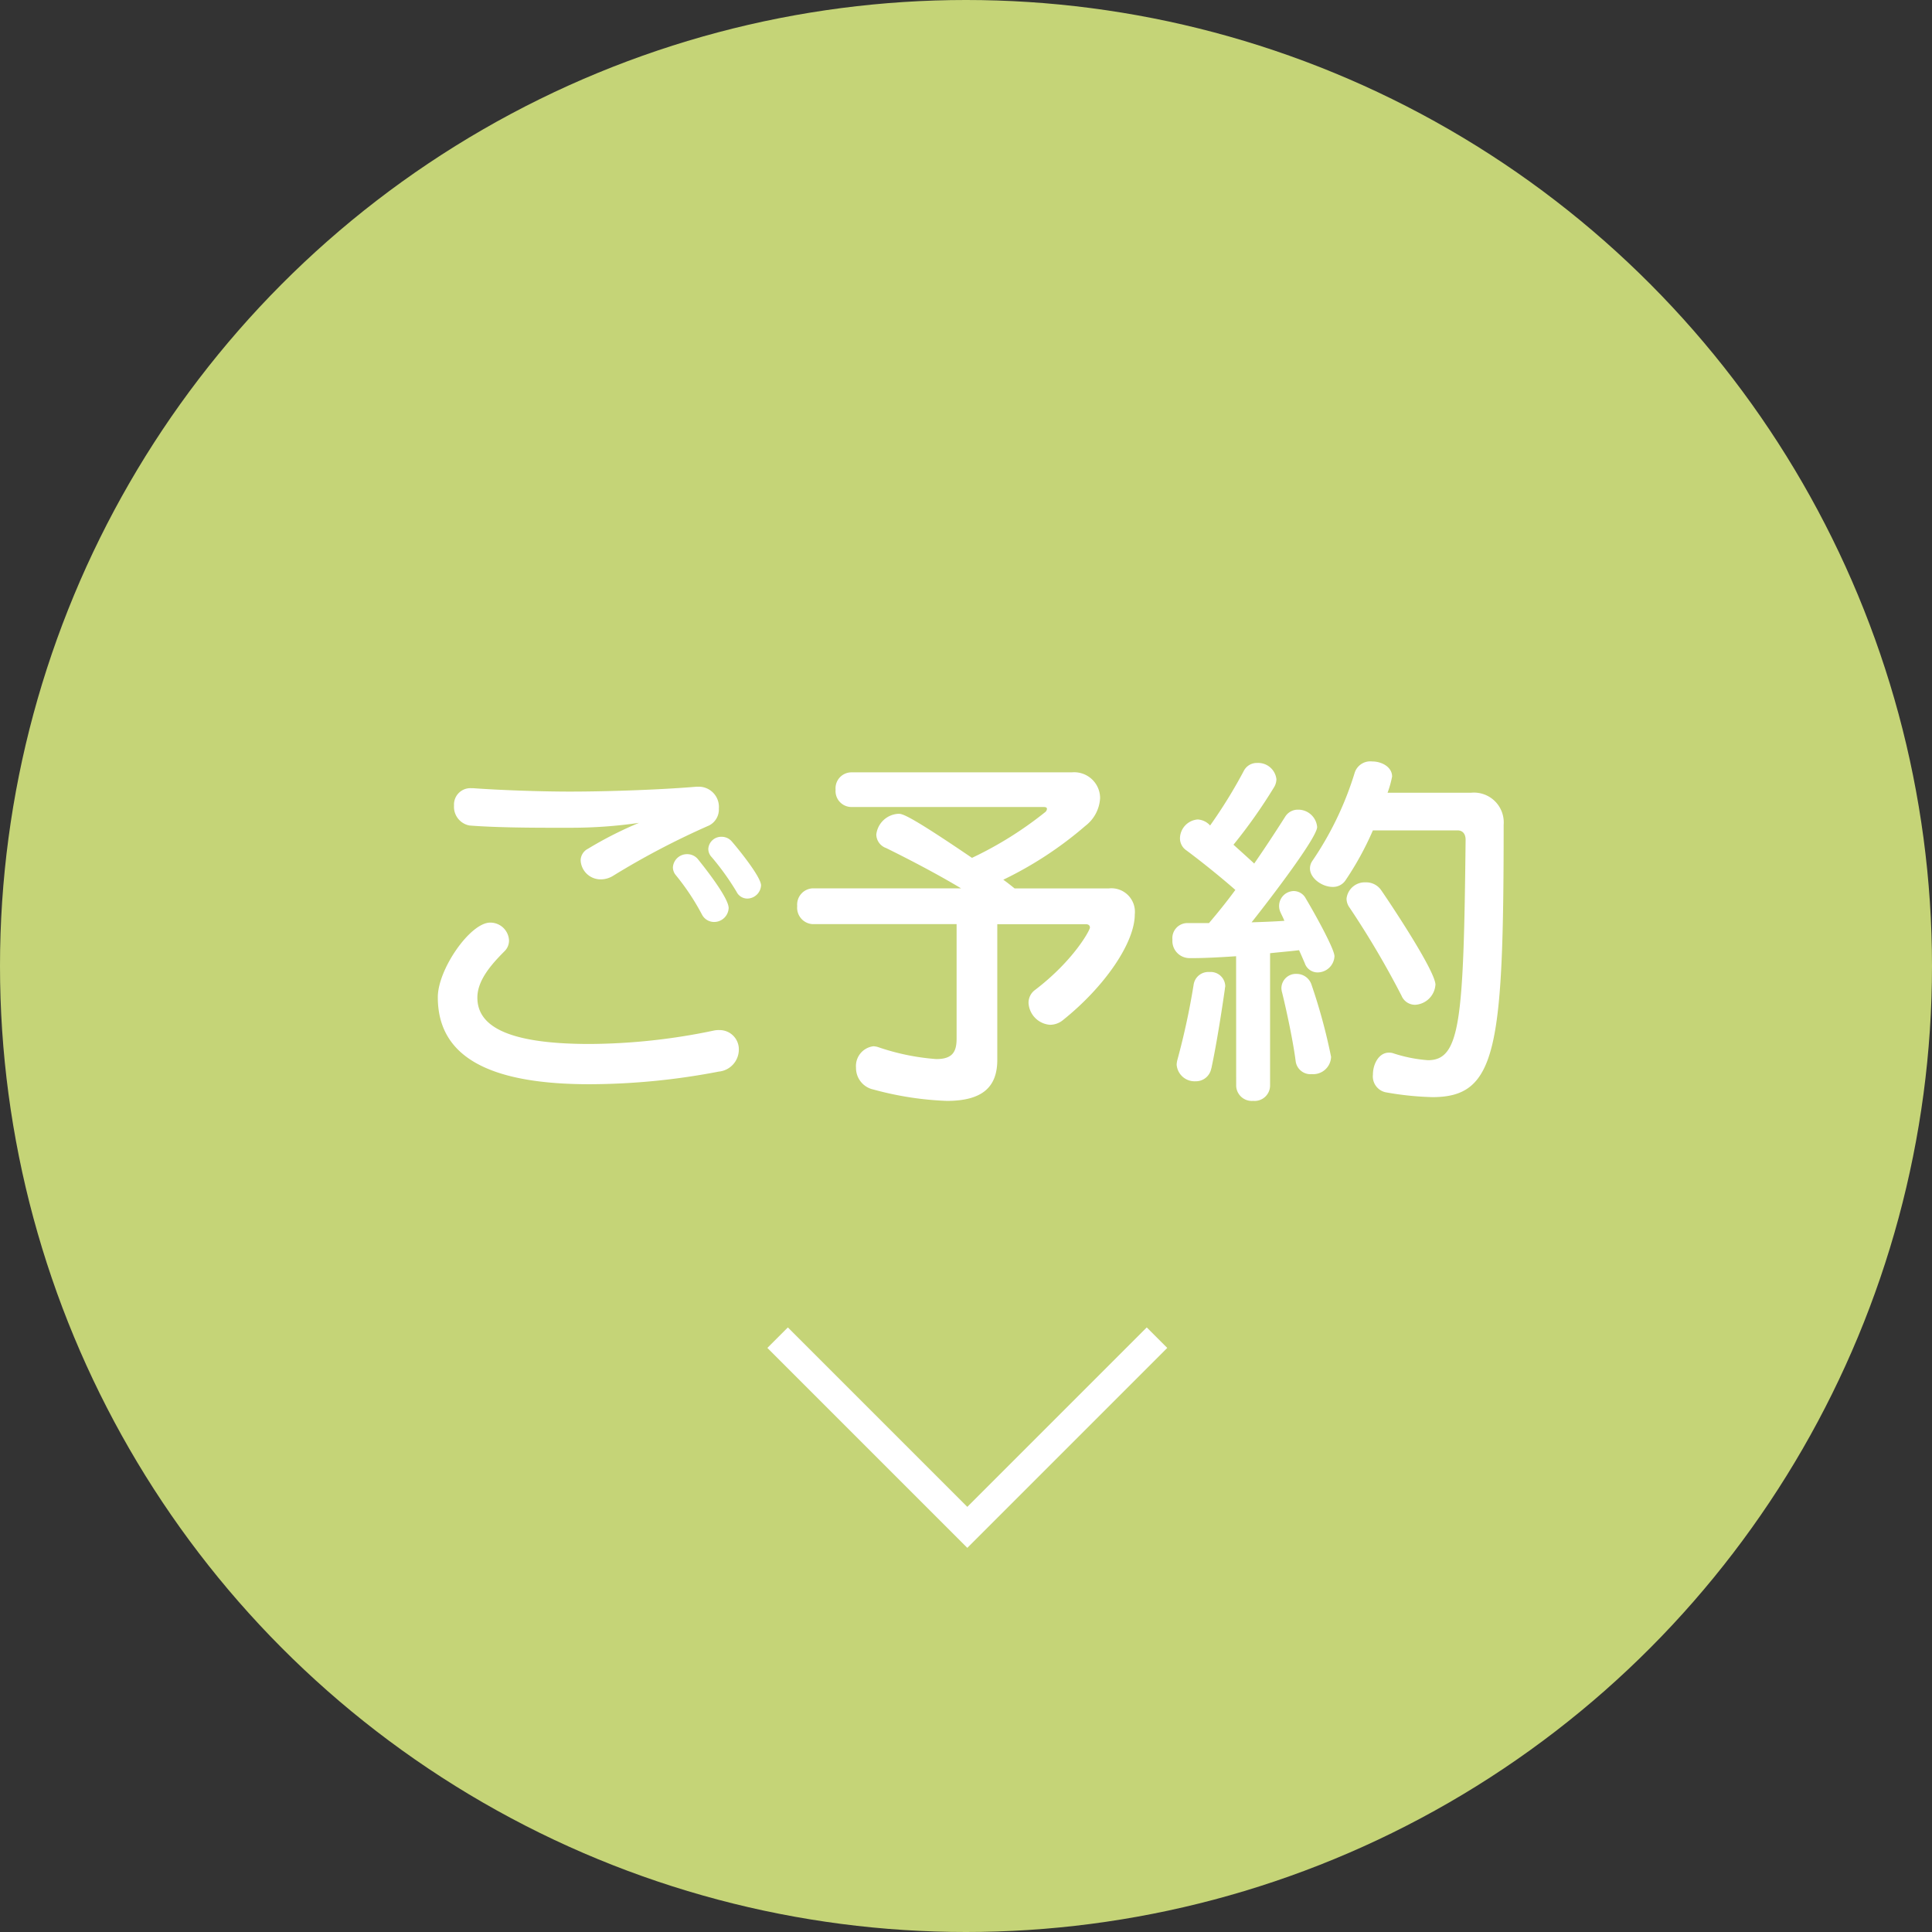
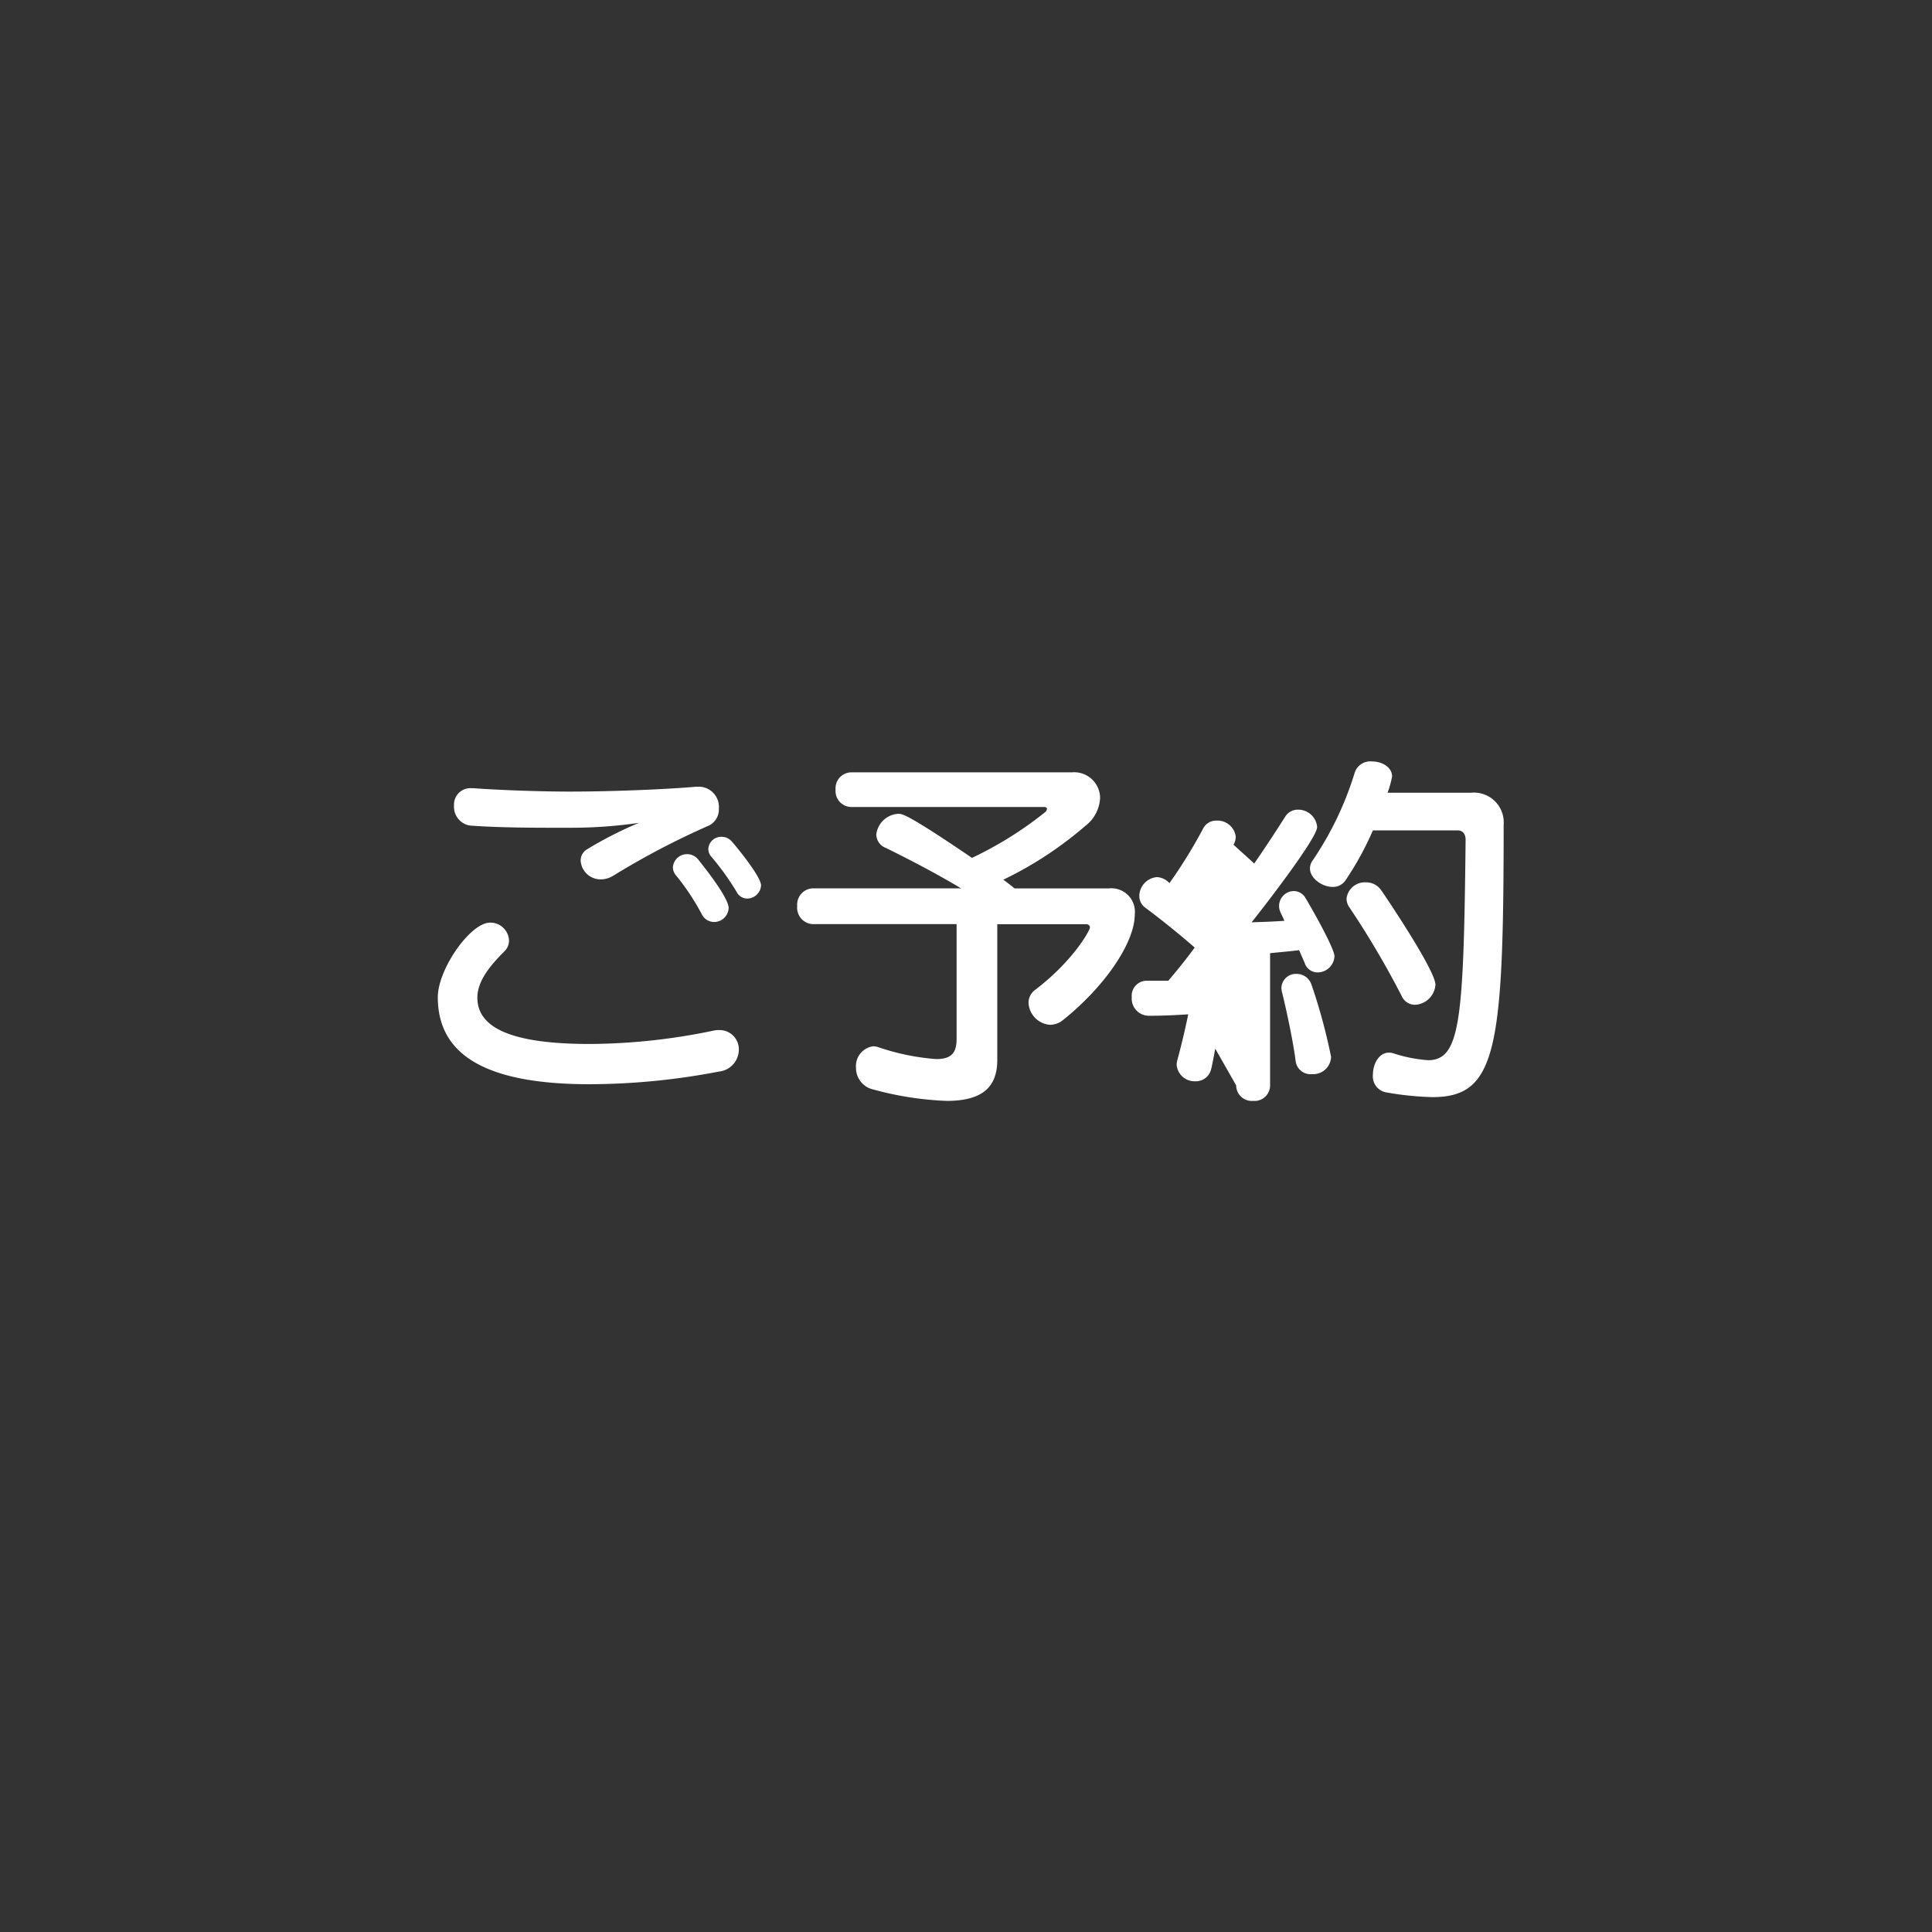
<svg xmlns="http://www.w3.org/2000/svg" width="200" height="200" viewBox="0 0 200 200">
  <rect x="0" y="0" width="200" height="200" fill="#333333" stroke="none" />
  <defs>
    <clipPath id="clip-path">
-       <rect width="200" height="200" fill="none" />
-     </clipPath>
+       </clipPath>
  </defs>
  <g id="グループ_515" data-name="グループ 515" transform="translate(-5666 3011)">
    <g id="リピートグリッド_26" data-name="リピートグリッド 26" transform="translate(5666 -3011)" clip-path="url(#clip-path)">
      <g transform="translate(-201 -411)">
-         <circle id="楕円形_127" data-name="楕円形 127" cx="100" cy="100" r="100" transform="translate(201 411)" fill="#c5d477" />
-       </g>
+         </g>
    </g>
-     <path id="パス_183" data-name="パス 183" d="M65.115,4.438c-3.12.273-8.7.507-13.143.507-3.12,0-7.332-.156-9.984-.351h-.195A1.694,1.694,0,0,0,40,6.388a1.964,1.964,0,0,0,1.6,2.067c2.418.195,5.85.234,8.463.234h2.028a48.834,48.834,0,0,0,7.059-.507,39.272,39.272,0,0,0-5.3,2.691,1.361,1.361,0,0,0-.741,1.209,2.07,2.07,0,0,0,2.106,1.95,2.449,2.449,0,0,0,1.287-.39A81.249,81.249,0,0,1,66.4,8.455,1.856,1.856,0,0,0,67.416,6.7a2.092,2.092,0,0,0-2.028-2.262Zm6.669,10.218c0-.858-2.262-3.666-3.042-4.563a1.372,1.372,0,0,0-1.053-.468,1.335,1.335,0,0,0-1.365,1.248,1.234,1.234,0,0,0,.351.858,26.877,26.877,0,0,1,2.574,3.588,1.242,1.242,0,0,0,1.131.7A1.444,1.444,0,0,0,71.784,14.656ZM68.43,17c0-1.17-3.042-4.875-3.159-5.031a1.433,1.433,0,0,0-1.131-.546,1.461,1.461,0,0,0-1.482,1.365,1.276,1.276,0,0,0,.312.819,24.387,24.387,0,0,1,2.691,4.056,1.418,1.418,0,0,0,1.248.78A1.508,1.508,0,0,0,68.43,17Zm-.975,16.926A2.292,2.292,0,0,0,69.483,31.7a1.988,1.988,0,0,0-1.989-2.067,2.575,2.575,0,0,0-.546.039,63.789,63.789,0,0,1-12.909,1.4c-8.97,0-11.622-2.067-11.622-4.8,0-1.794,1.443-3.432,2.808-4.8a1.531,1.531,0,0,0,.468-1.131,1.935,1.935,0,0,0-1.95-1.833c-2.067,0-5.421,4.836-5.421,7.722,0,5.85,4.758,9.009,15.717,9.009A71.454,71.454,0,0,0,67.455,33.922ZM105.4,18.673c.312,0,.429.156.429.351,0,.273-1.677,3.393-5.655,6.435a1.646,1.646,0,0,0-.7,1.365,2.4,2.4,0,0,0,2.223,2.262,2.123,2.123,0,0,0,1.365-.507c4.329-3.471,7.41-8,7.41-10.92a2.437,2.437,0,0,0-2.691-2.691h-9.75c-.39-.312-.78-.624-1.17-.9a38.6,38.6,0,0,0,8.5-5.577,3.876,3.876,0,0,0,1.521-2.886,2.682,2.682,0,0,0-2.925-2.652H81.1a1.651,1.651,0,0,0-1.6,1.794,1.651,1.651,0,0,0,1.6,1.794h19.929c.273,0,.351.078.351.195a.481.481,0,0,1-.156.312,38.19,38.19,0,0,1-7.605,4.758c-6.591-4.485-7.215-4.563-7.605-4.563a2.428,2.428,0,0,0-2.3,2.145,1.516,1.516,0,0,0,1.014,1.4c2.847,1.4,5.694,2.925,7.761,4.173H77.127a1.685,1.685,0,0,0-1.6,1.833,1.7,1.7,0,0,0,1.6,1.872h14.9V30.529c0,1.4-.468,2.106-2.106,2.106a23.887,23.887,0,0,1-6.045-1.248,1.958,1.958,0,0,0-.468-.078,2.061,2.061,0,0,0-1.794,2.223,2.279,2.279,0,0,0,1.833,2.262,33.2,33.2,0,0,0,7.566,1.17c3.744,0,5.226-1.482,5.226-4.251V18.673ZM143.9,8.962c.429,0,.819.273.819.975-.2,18.759-.546,22.815-3.9,22.815a15.1,15.1,0,0,1-3.666-.741,1.463,1.463,0,0,0-.39-.039c-1.014,0-1.638,1.17-1.638,2.262a1.683,1.683,0,0,0,1.287,1.833,31.349,31.349,0,0,0,4.875.507c6.63,0,7.371-4.914,7.371-28.2A3.083,3.083,0,0,0,145.3,5.062h-8.658a10.68,10.68,0,0,0,.468-1.677c0-.975-1.053-1.56-2.067-1.56a1.7,1.7,0,0,0-1.794,1.131,33.681,33.681,0,0,1-4.368,9.126,1.374,1.374,0,0,0-.273.819c0,1.014,1.248,1.911,2.34,1.911a1.543,1.543,0,0,0,1.326-.663,31.838,31.838,0,0,0,2.847-5.187Zm-22.932,26.4a1.615,1.615,0,0,0,1.755,1.6,1.6,1.6,0,0,0,1.755-1.6V21.676c1.053-.117,2.067-.195,3-.312.234.507.429.975.585,1.326a1.4,1.4,0,0,0,1.326.975,1.757,1.757,0,0,0,1.755-1.677c0-.741-2.028-4.407-2.964-5.967a1.418,1.418,0,0,0-1.248-.78,1.546,1.546,0,0,0-1.365,2.223c.117.273.273.546.39.858-1.053.078-2.223.117-3.393.156.819-1.014,6.786-8.658,6.786-9.867a1.964,1.964,0,0,0-1.989-1.794,1.529,1.529,0,0,0-1.326.741c-.624.975-1.794,2.808-3.2,4.836-.585-.546-1.326-1.209-2.145-1.95A54.115,54.115,0,0,0,124.9,4.477a1.638,1.638,0,0,0,.234-.819,1.9,1.9,0,0,0-1.989-1.677,1.505,1.505,0,0,0-1.365.78,51.148,51.148,0,0,1-3.51,5.694,1.881,1.881,0,0,0-1.287-.624,1.991,1.991,0,0,0-1.833,1.95,1.5,1.5,0,0,0,.663,1.248c1.833,1.365,3.783,2.964,5.07,4.095-.858,1.17-1.794,2.34-2.73,3.432h-2.223a1.556,1.556,0,0,0-1.56,1.716,1.774,1.774,0,0,0,1.716,1.911h.468c1.092,0,2.691-.078,4.407-.195Zm20.631-10.413c0-1.482-5.07-9.009-5.616-9.789a1.877,1.877,0,0,0-1.6-.819,1.9,1.9,0,0,0-1.989,1.677,1.577,1.577,0,0,0,.312.936,91.911,91.911,0,0,1,5.382,9.126,1.514,1.514,0,0,0,1.4.936A2.228,2.228,0,0,0,141.594,24.952Zm-10.8,7.488a58.674,58.674,0,0,0-2.028-7.488,1.614,1.614,0,0,0-1.521-1.131,1.5,1.5,0,0,0-1.6,1.482,1.957,1.957,0,0,0,.078.468c.546,2.223,1.17,5.265,1.4,7.1a1.544,1.544,0,0,0,1.677,1.326A1.851,1.851,0,0,0,130.791,32.44Zm-12.4,1.17c.585-2.73,1.131-6.357,1.4-8.229,0-.117.039-.195.039-.312a1.51,1.51,0,0,0-1.638-1.443,1.537,1.537,0,0,0-1.638,1.326,74.874,74.874,0,0,1-1.677,7.761,2.282,2.282,0,0,0-.078.507,1.861,1.861,0,0,0,1.95,1.716A1.615,1.615,0,0,0,118.389,33.61Z" transform="translate(5673 -2934)" fill="#fff" />
-     <path id="パス_180" data-name="パス 180" d="M2070.525,897.476l19.636,19.636,19.636-19.636" transform="translate(3675.975 -3770)" fill="none" stroke="#fff" stroke-width="3" />
+     <path id="パス_183" data-name="パス 183" d="M65.115,4.438c-3.12.273-8.7.507-13.143.507-3.12,0-7.332-.156-9.984-.351h-.195A1.694,1.694,0,0,0,40,6.388a1.964,1.964,0,0,0,1.6,2.067c2.418.195,5.85.234,8.463.234h2.028a48.834,48.834,0,0,0,7.059-.507,39.272,39.272,0,0,0-5.3,2.691,1.361,1.361,0,0,0-.741,1.209,2.07,2.07,0,0,0,2.106,1.95,2.449,2.449,0,0,0,1.287-.39A81.249,81.249,0,0,1,66.4,8.455,1.856,1.856,0,0,0,67.416,6.7a2.092,2.092,0,0,0-2.028-2.262Zm6.669,10.218c0-.858-2.262-3.666-3.042-4.563a1.372,1.372,0,0,0-1.053-.468,1.335,1.335,0,0,0-1.365,1.248,1.234,1.234,0,0,0,.351.858,26.877,26.877,0,0,1,2.574,3.588,1.242,1.242,0,0,0,1.131.7A1.444,1.444,0,0,0,71.784,14.656ZM68.43,17c0-1.17-3.042-4.875-3.159-5.031a1.433,1.433,0,0,0-1.131-.546,1.461,1.461,0,0,0-1.482,1.365,1.276,1.276,0,0,0,.312.819,24.387,24.387,0,0,1,2.691,4.056,1.418,1.418,0,0,0,1.248.78A1.508,1.508,0,0,0,68.43,17Zm-.975,16.926A2.292,2.292,0,0,0,69.483,31.7a1.988,1.988,0,0,0-1.989-2.067,2.575,2.575,0,0,0-.546.039,63.789,63.789,0,0,1-12.909,1.4c-8.97,0-11.622-2.067-11.622-4.8,0-1.794,1.443-3.432,2.808-4.8a1.531,1.531,0,0,0,.468-1.131,1.935,1.935,0,0,0-1.95-1.833c-2.067,0-5.421,4.836-5.421,7.722,0,5.85,4.758,9.009,15.717,9.009A71.454,71.454,0,0,0,67.455,33.922ZM105.4,18.673c.312,0,.429.156.429.351,0,.273-1.677,3.393-5.655,6.435a1.646,1.646,0,0,0-.7,1.365,2.4,2.4,0,0,0,2.223,2.262,2.123,2.123,0,0,0,1.365-.507c4.329-3.471,7.41-8,7.41-10.92a2.437,2.437,0,0,0-2.691-2.691h-9.75c-.39-.312-.78-.624-1.17-.9a38.6,38.6,0,0,0,8.5-5.577,3.876,3.876,0,0,0,1.521-2.886,2.682,2.682,0,0,0-2.925-2.652H81.1a1.651,1.651,0,0,0-1.6,1.794,1.651,1.651,0,0,0,1.6,1.794h19.929c.273,0,.351.078.351.195a.481.481,0,0,1-.156.312,38.19,38.19,0,0,1-7.605,4.758c-6.591-4.485-7.215-4.563-7.605-4.563a2.428,2.428,0,0,0-2.3,2.145,1.516,1.516,0,0,0,1.014,1.4c2.847,1.4,5.694,2.925,7.761,4.173H77.127a1.685,1.685,0,0,0-1.6,1.833,1.7,1.7,0,0,0,1.6,1.872h14.9V30.529c0,1.4-.468,2.106-2.106,2.106a23.887,23.887,0,0,1-6.045-1.248,1.958,1.958,0,0,0-.468-.078,2.061,2.061,0,0,0-1.794,2.223,2.279,2.279,0,0,0,1.833,2.262,33.2,33.2,0,0,0,7.566,1.17c3.744,0,5.226-1.482,5.226-4.251V18.673ZM143.9,8.962c.429,0,.819.273.819.975-.2,18.759-.546,22.815-3.9,22.815a15.1,15.1,0,0,1-3.666-.741,1.463,1.463,0,0,0-.39-.039c-1.014,0-1.638,1.17-1.638,2.262a1.683,1.683,0,0,0,1.287,1.833,31.349,31.349,0,0,0,4.875.507c6.63,0,7.371-4.914,7.371-28.2A3.083,3.083,0,0,0,145.3,5.062h-8.658a10.68,10.68,0,0,0,.468-1.677c0-.975-1.053-1.56-2.067-1.56a1.7,1.7,0,0,0-1.794,1.131,33.681,33.681,0,0,1-4.368,9.126,1.374,1.374,0,0,0-.273.819c0,1.014,1.248,1.911,2.34,1.911a1.543,1.543,0,0,0,1.326-.663,31.838,31.838,0,0,0,2.847-5.187Zm-22.932,26.4a1.615,1.615,0,0,0,1.755,1.6,1.6,1.6,0,0,0,1.755-1.6V21.676c1.053-.117,2.067-.195,3-.312.234.507.429.975.585,1.326a1.4,1.4,0,0,0,1.326.975,1.757,1.757,0,0,0,1.755-1.677c0-.741-2.028-4.407-2.964-5.967a1.418,1.418,0,0,0-1.248-.78,1.546,1.546,0,0,0-1.365,2.223c.117.273.273.546.39.858-1.053.078-2.223.117-3.393.156.819-1.014,6.786-8.658,6.786-9.867a1.964,1.964,0,0,0-1.989-1.794,1.529,1.529,0,0,0-1.326.741c-.624.975-1.794,2.808-3.2,4.836-.585-.546-1.326-1.209-2.145-1.95a1.638,1.638,0,0,0,.234-.819,1.9,1.9,0,0,0-1.989-1.677,1.505,1.505,0,0,0-1.365.78,51.148,51.148,0,0,1-3.51,5.694,1.881,1.881,0,0,0-1.287-.624,1.991,1.991,0,0,0-1.833,1.95,1.5,1.5,0,0,0,.663,1.248c1.833,1.365,3.783,2.964,5.07,4.095-.858,1.17-1.794,2.34-2.73,3.432h-2.223a1.556,1.556,0,0,0-1.56,1.716,1.774,1.774,0,0,0,1.716,1.911h.468c1.092,0,2.691-.078,4.407-.195Zm20.631-10.413c0-1.482-5.07-9.009-5.616-9.789a1.877,1.877,0,0,0-1.6-.819,1.9,1.9,0,0,0-1.989,1.677,1.577,1.577,0,0,0,.312.936,91.911,91.911,0,0,1,5.382,9.126,1.514,1.514,0,0,0,1.4.936A2.228,2.228,0,0,0,141.594,24.952Zm-10.8,7.488a58.674,58.674,0,0,0-2.028-7.488,1.614,1.614,0,0,0-1.521-1.131,1.5,1.5,0,0,0-1.6,1.482,1.957,1.957,0,0,0,.078.468c.546,2.223,1.17,5.265,1.4,7.1a1.544,1.544,0,0,0,1.677,1.326A1.851,1.851,0,0,0,130.791,32.44Zm-12.4,1.17c.585-2.73,1.131-6.357,1.4-8.229,0-.117.039-.195.039-.312a1.51,1.51,0,0,0-1.638-1.443,1.537,1.537,0,0,0-1.638,1.326,74.874,74.874,0,0,1-1.677,7.761,2.282,2.282,0,0,0-.078.507,1.861,1.861,0,0,0,1.95,1.716A1.615,1.615,0,0,0,118.389,33.61Z" transform="translate(5673 -2934)" fill="#fff" />
  </g>
</svg>